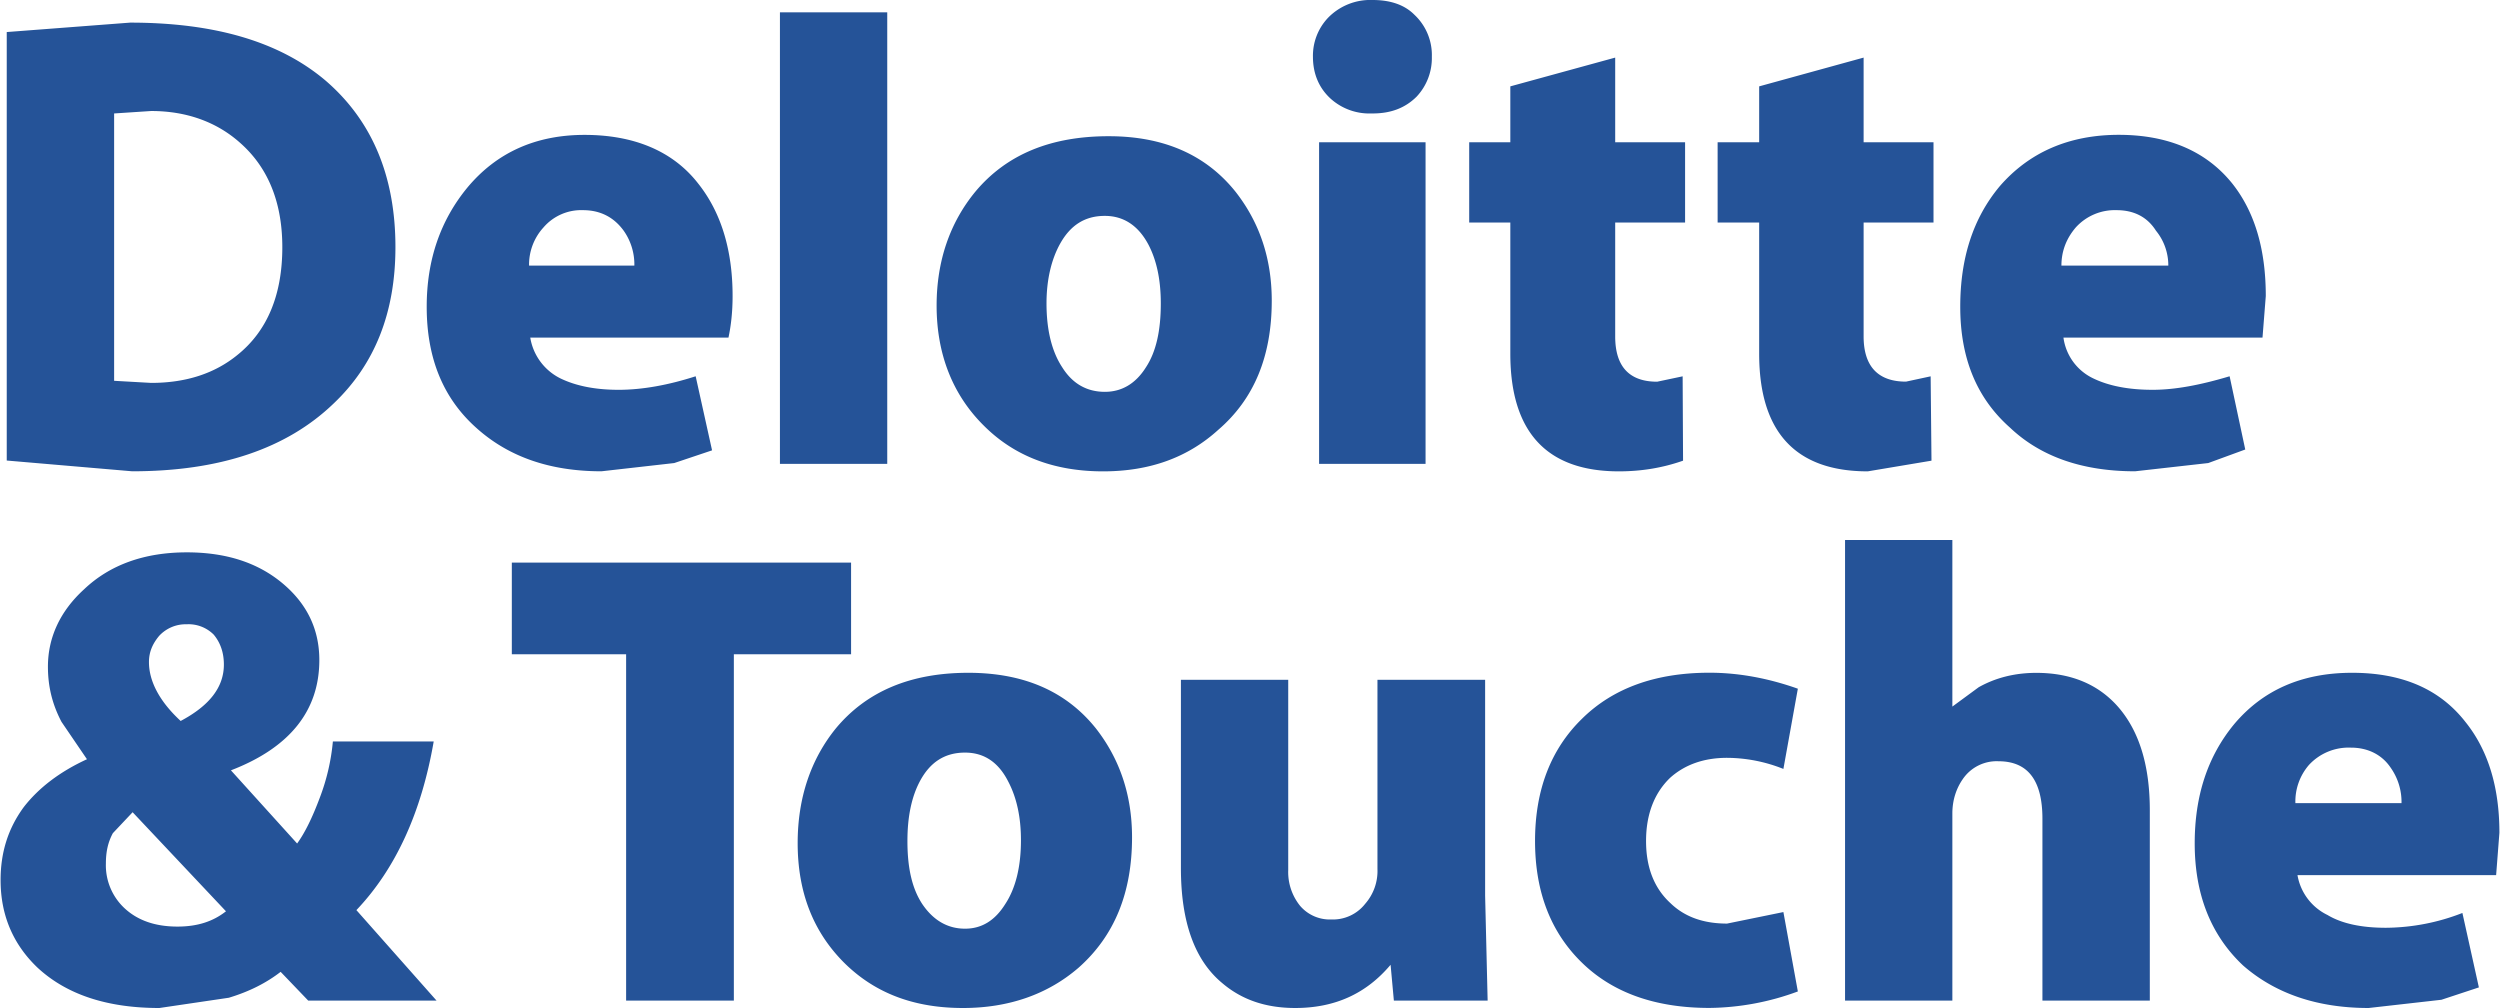
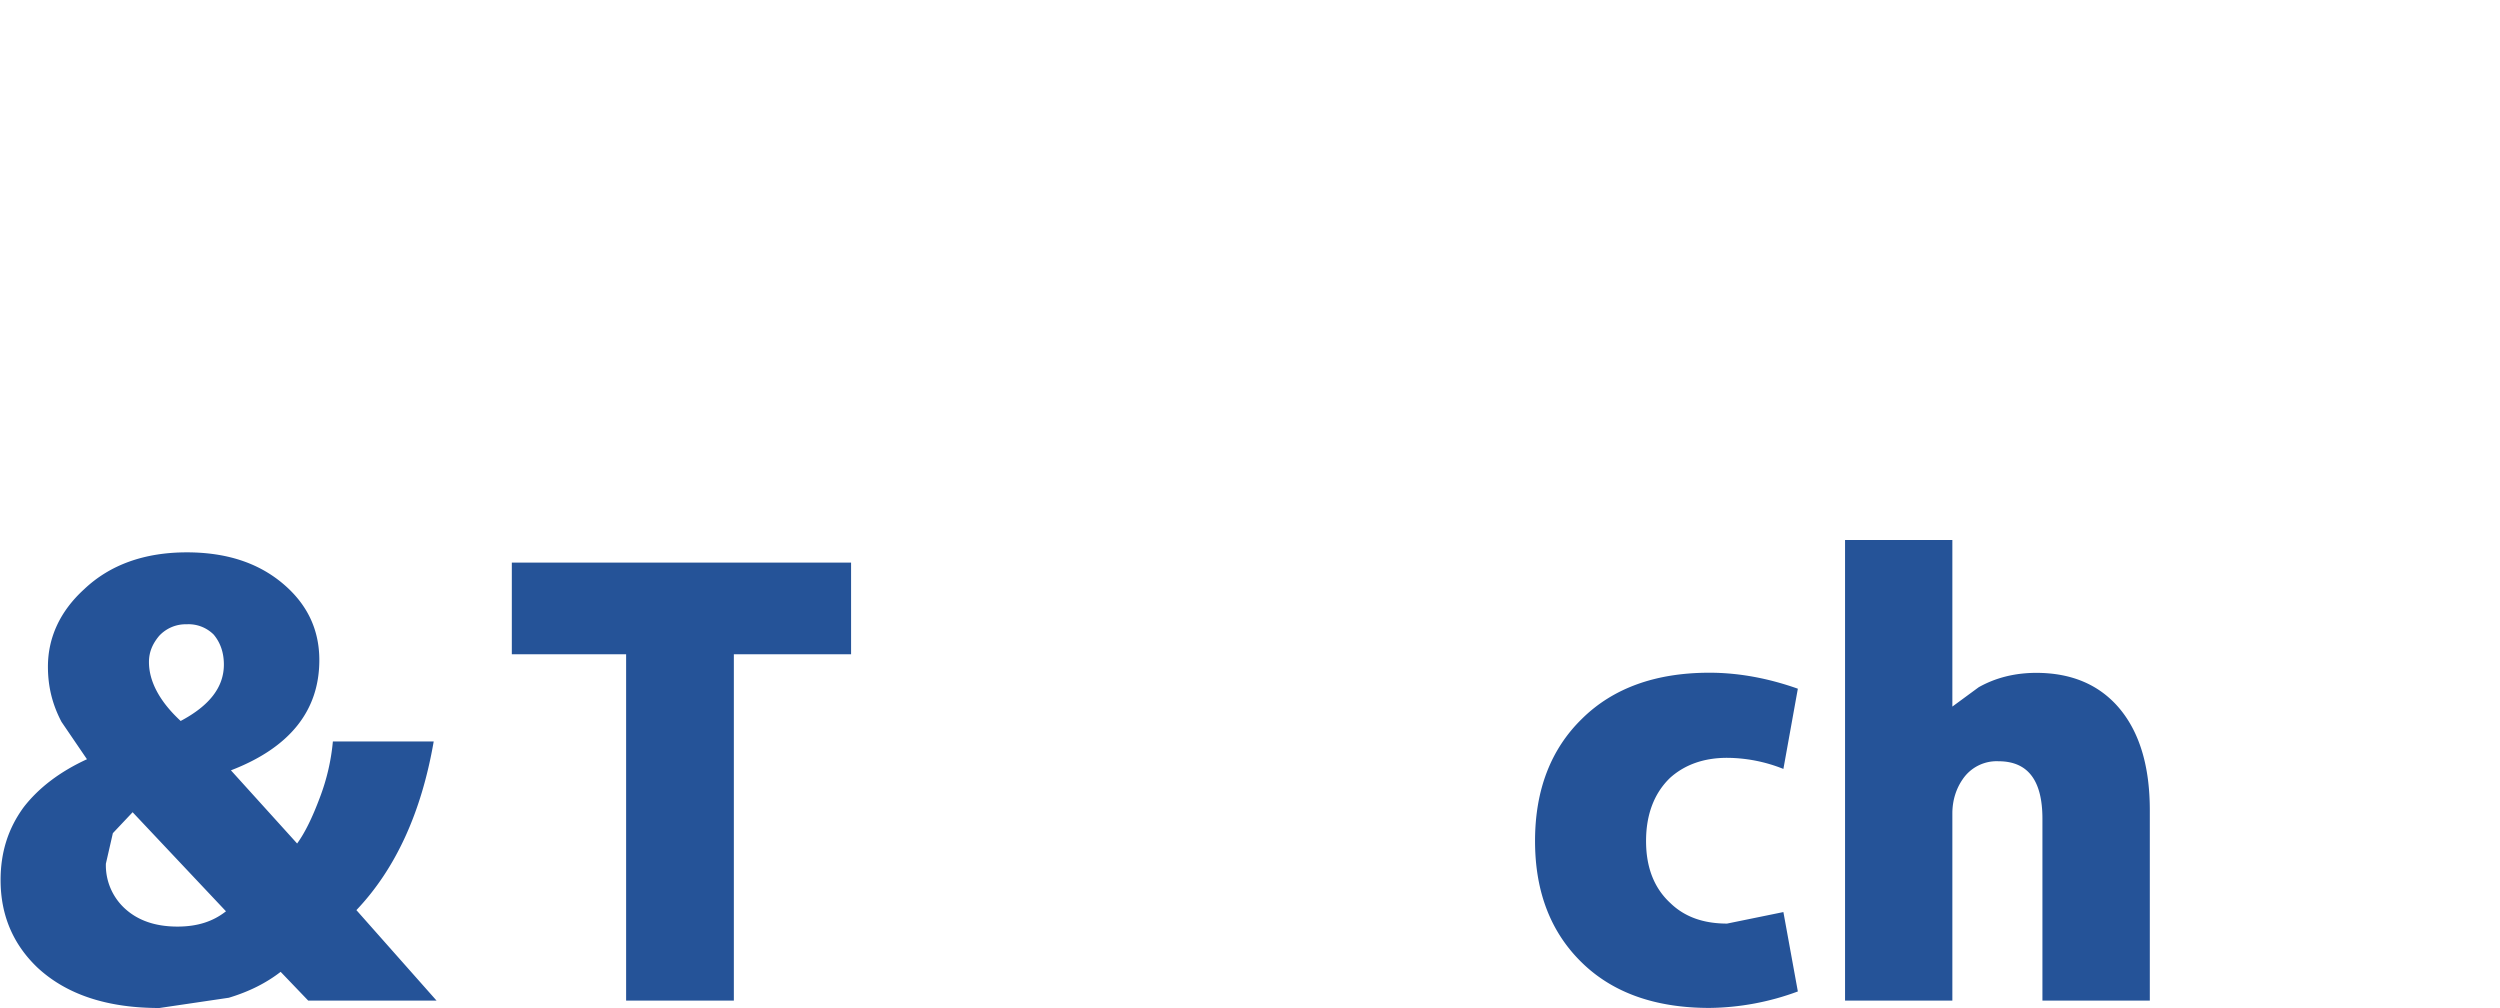
<svg xmlns="http://www.w3.org/2000/svg" width="2500" height="1008" viewBox="0 0 35.789 14.437">
  <g fill="#255398">
-     <path d="M4.035 3.54c0 .689-.218 1.202-.642 1.543-.324.265-.736.401-1.237.401l-.53-.03V1.625l.53-.035c.501 0 .937.153 1.278.459.4.354.601.855.601 1.491zM1.855.324L.088.459v6.137l1.797.154c1.254 0 2.214-.324 2.886-.972.589-.56.884-1.302.884-2.238 0-1.019-.336-1.814-1.001-2.386-.66-.559-1.591-.83-2.799-.83zM6.686 2.686c-.383.465-.583 1.03-.583 1.708 0 .736.235 1.308.707 1.731.464.419 1.06.625 1.796.625l1.042-.118.542-.182-.235-1.061c-.383.124-.76.194-1.102.194s-.618-.058-.836-.164a.795.795 0 0 1-.431-.584h2.839c.035-.165.059-.359.059-.595 0-.671-.171-1.208-.495-1.614-.358-.459-.912-.694-1.625-.694-.7 0-1.26.253-1.678.754zm1.655.324c.247 0 .442.1.583.294a.838.838 0 0 1 .153.5H7.569a.79.79 0 0 1 .207-.547.712.712 0 0 1 .565-.247zM28.632 2.668c-.383.459-.565 1.031-.565 1.726 0 .736.235 1.308.713 1.731.441.418 1.042.625 1.791.625l1.048-.118.53-.194-.224-1.049c-.413.124-.778.194-1.102.194-.354 0-.637-.059-.854-.165a.758.758 0 0 1-.424-.583h2.851l.047-.595c0-.671-.159-1.208-.482-1.614-.371-.459-.913-.695-1.626-.695-.708.001-1.279.248-1.703.737zm1.673.342c.253 0 .442.1.565.294a.786.786 0 0 1 .177.5h-1.531c0-.206.07-.388.206-.547a.754.754 0 0 1 .583-.247zM11.162 6.644h1.537V.177h-1.537v6.467zM13.966 2.739c-.371.448-.56 1.001-.56 1.638 0 .695.23 1.278.677 1.72.442.442 1.014.654 1.708.654.66 0 1.208-.194 1.649-.595.513-.441.766-1.054.766-1.849 0-.607-.177-1.125-.519-1.561-.424-.53-1.03-.795-1.813-.795-.836-.001-1.466.263-1.908.788zm1.849.353c.266 0 .478.135.625.412.117.224.177.501.177.842 0 .383-.065.689-.212.913-.147.236-.348.353-.589.353-.259 0-.465-.117-.612-.353-.147-.224-.224-.53-.224-.913 0-.341.07-.63.194-.854.147-.264.353-.4.641-.4zM20.25.212C20.103.064 19.897 0 19.65 0a.845.845 0 0 0-.636.253.79.79 0 0 0-.218.56c0 .247.089.453.26.606a.828.828 0 0 0 .577.206h.018c.259 0 .465-.077.63-.241a.807.807 0 0 0 .218-.571.791.791 0 0 0-.249-.601zm-1.366 6.432h1.525V2.038h-1.525v4.606zM24.126 2.038h-1.001V.825l-1.502.412v.801h-.589v1.149h.589v1.879c0 1.125.524 1.685 1.555 1.685.312 0 .618-.047.919-.153l-.006-1.208-.365.077c-.4 0-.601-.218-.601-.648V3.187h1.001V2.038zM25.187 1.237v.801h-.595v1.149h.595v1.879c0 1.125.524 1.685 1.555 1.685l.913-.153-.012-1.208-.353.076c-.4 0-.607-.218-.607-.648V3.187h1.001V2.038h-1.001V.825l-1.496.412zM35.3 10.337c-.365-.466-.901-.701-1.62-.701s-1.278.247-1.69.736c-.383.465-.565 1.031-.565 1.708 0 .736.235 1.319.695 1.75.459.4 1.06.607 1.796.607l1.043-.118.536-.177-.236-1.066a3.062 3.062 0 0 1-1.096.212c-.347 0-.63-.059-.836-.183a.78.78 0 0 1-.43-.571h2.845l.047-.607c0-.659-.165-1.189-.489-1.59zm-1.637.371c.241 0 .441.1.565.282a.852.852 0 0 1 .159.513h-1.52a.8.8 0 0 1 .195-.548.774.774 0 0 1 .601-.247zM13.86 9.636c-.825 0-1.455.265-1.896.795-.359.442-.548.996-.548 1.644 0 .707.224 1.272.666 1.714.441.437 1.001.648 1.702.648.654 0 1.213-.195 1.655-.577.513-.454.766-1.072.766-1.867 0-.607-.177-1.125-.519-1.562-.425-.53-1.031-.795-1.826-.795zm.754 2.398c0 .383-.077.689-.224.913-.147.236-.336.354-.577.354-.248 0-.454-.118-.613-.354-.147-.224-.212-.518-.212-.901 0-.348.059-.63.177-.854.147-.277.359-.413.648-.413.271 0 .477.136.618.413.124.235.183.517.183.842zM16.905 9.736v2.698c0 .766.194 1.319.595 1.649.277.235.619.354 1.042.354.571 0 1.019-.207 1.366-.619l.047.513h1.343l-.036-1.502V9.736H19.72v2.709a.713.713 0 0 1-.176.5.586.586 0 0 1-.483.224.56.56 0 0 1-.448-.194.77.77 0 0 1-.171-.513V9.736h-1.537z" />
-     <path d="M12.181 8.058H7.322v1.313h1.637v4.96h1.543v-4.96h1.679V8.058zM26.417 7.734v6.597h1.537v-2.68c0-.188.054-.354.147-.489a.587.587 0 0 1 .513-.259c.424 0 .63.276.63.824v2.604h1.538v-2.727c0-.63-.147-1.119-.442-1.466-.282-.33-.677-.501-1.184-.501-.307 0-.583.07-.825.206l-.377.277V7.734h-1.537zM23.567 12.045c0 .383.118.677.348.889.206.2.477.294.812.294l.807-.165.207 1.137a3.742 3.742 0 0 1-1.266.236c-.766 0-1.379-.212-1.826-.648-.442-.43-.672-1.007-.672-1.743s.23-1.319.672-1.75c.447-.442 1.06-.66 1.826-.66.43 0 .854.083 1.266.229l-.207 1.149a2.197 2.197 0 0 0-.807-.159c-.336 0-.606.1-.812.283-.23.219-.348.526-.348.908zM4.035 8.352c-.353-.294-.807-.441-1.367-.441-.607 0-1.102.177-1.473.53-.341.311-.517.688-.517 1.107 0 .289.064.542.194.79l.365.536c-.383.176-.689.406-.907.688-.224.307-.33.648-.33 1.043 0 .5.177.919.53 1.255.413.382.99.577 1.744.577l.995-.147c.295-.089.536-.212.742-.371l.395.412h1.838l-1.148-1.296c.56-.589.931-1.396 1.107-2.415H4.759a3.02 3.02 0 0 1-.188.807c-.106.283-.212.5-.324.654l-.948-1.048c.842-.324 1.266-.854 1.266-1.579 0-.442-.177-.808-.53-1.102zm-1.367.589a.51.51 0 0 1 .383.147c.1.118.147.265.147.43 0 .324-.206.589-.619.808-.306-.283-.454-.572-.454-.843 0-.147.053-.265.147-.377a.518.518 0 0 1 .385-.165h.011zm-1.06 2.992l.283-.3 1.337 1.419c-.188.148-.412.219-.695.219-.318 0-.571-.088-.76-.265a.84.84 0 0 1-.265-.636c0-.171.03-.307.1-.437z" />
+     <path d="M12.181 8.058H7.322v1.313h1.637v4.96h1.543v-4.96h1.679V8.058zM26.417 7.734v6.597h1.537v-2.68c0-.188.054-.354.147-.489a.587.587 0 0 1 .513-.259c.424 0 .63.276.63.824v2.604h1.538v-2.727c0-.63-.147-1.119-.442-1.466-.282-.33-.677-.501-1.184-.501-.307 0-.583.07-.825.206l-.377.277V7.734h-1.537zM23.567 12.045c0 .383.118.677.348.889.206.2.477.294.812.294l.807-.165.207 1.137a3.742 3.742 0 0 1-1.266.236c-.766 0-1.379-.212-1.826-.648-.442-.43-.672-1.007-.672-1.743s.23-1.319.672-1.75c.447-.442 1.06-.66 1.826-.66.43 0 .854.083 1.266.229l-.207 1.149a2.197 2.197 0 0 0-.807-.159c-.336 0-.606.1-.812.283-.23.219-.348.526-.348.908zM4.035 8.352c-.353-.294-.807-.441-1.367-.441-.607 0-1.102.177-1.473.53-.341.311-.517.688-.517 1.107 0 .289.064.542.194.79l.365.536c-.383.176-.689.406-.907.688-.224.307-.33.648-.33 1.043 0 .5.177.919.53 1.255.413.382.99.577 1.744.577l.995-.147c.295-.089.536-.212.742-.371l.395.412h1.838l-1.148-1.296c.56-.589.931-1.396 1.107-2.415H4.759a3.02 3.02 0 0 1-.188.807c-.106.283-.212.5-.324.654l-.948-1.048c.842-.324 1.266-.854 1.266-1.579 0-.442-.177-.808-.53-1.102zm-1.367.589a.51.51 0 0 1 .383.147c.1.118.147.265.147.43 0 .324-.206.589-.619.808-.306-.283-.454-.572-.454-.843 0-.147.053-.265.147-.377a.518.518 0 0 1 .385-.165h.011zm-1.06 2.992l.283-.3 1.337 1.419c-.188.148-.412.219-.695.219-.318 0-.571-.088-.76-.265a.84.84 0 0 1-.265-.636z" />
  </g>
</svg>